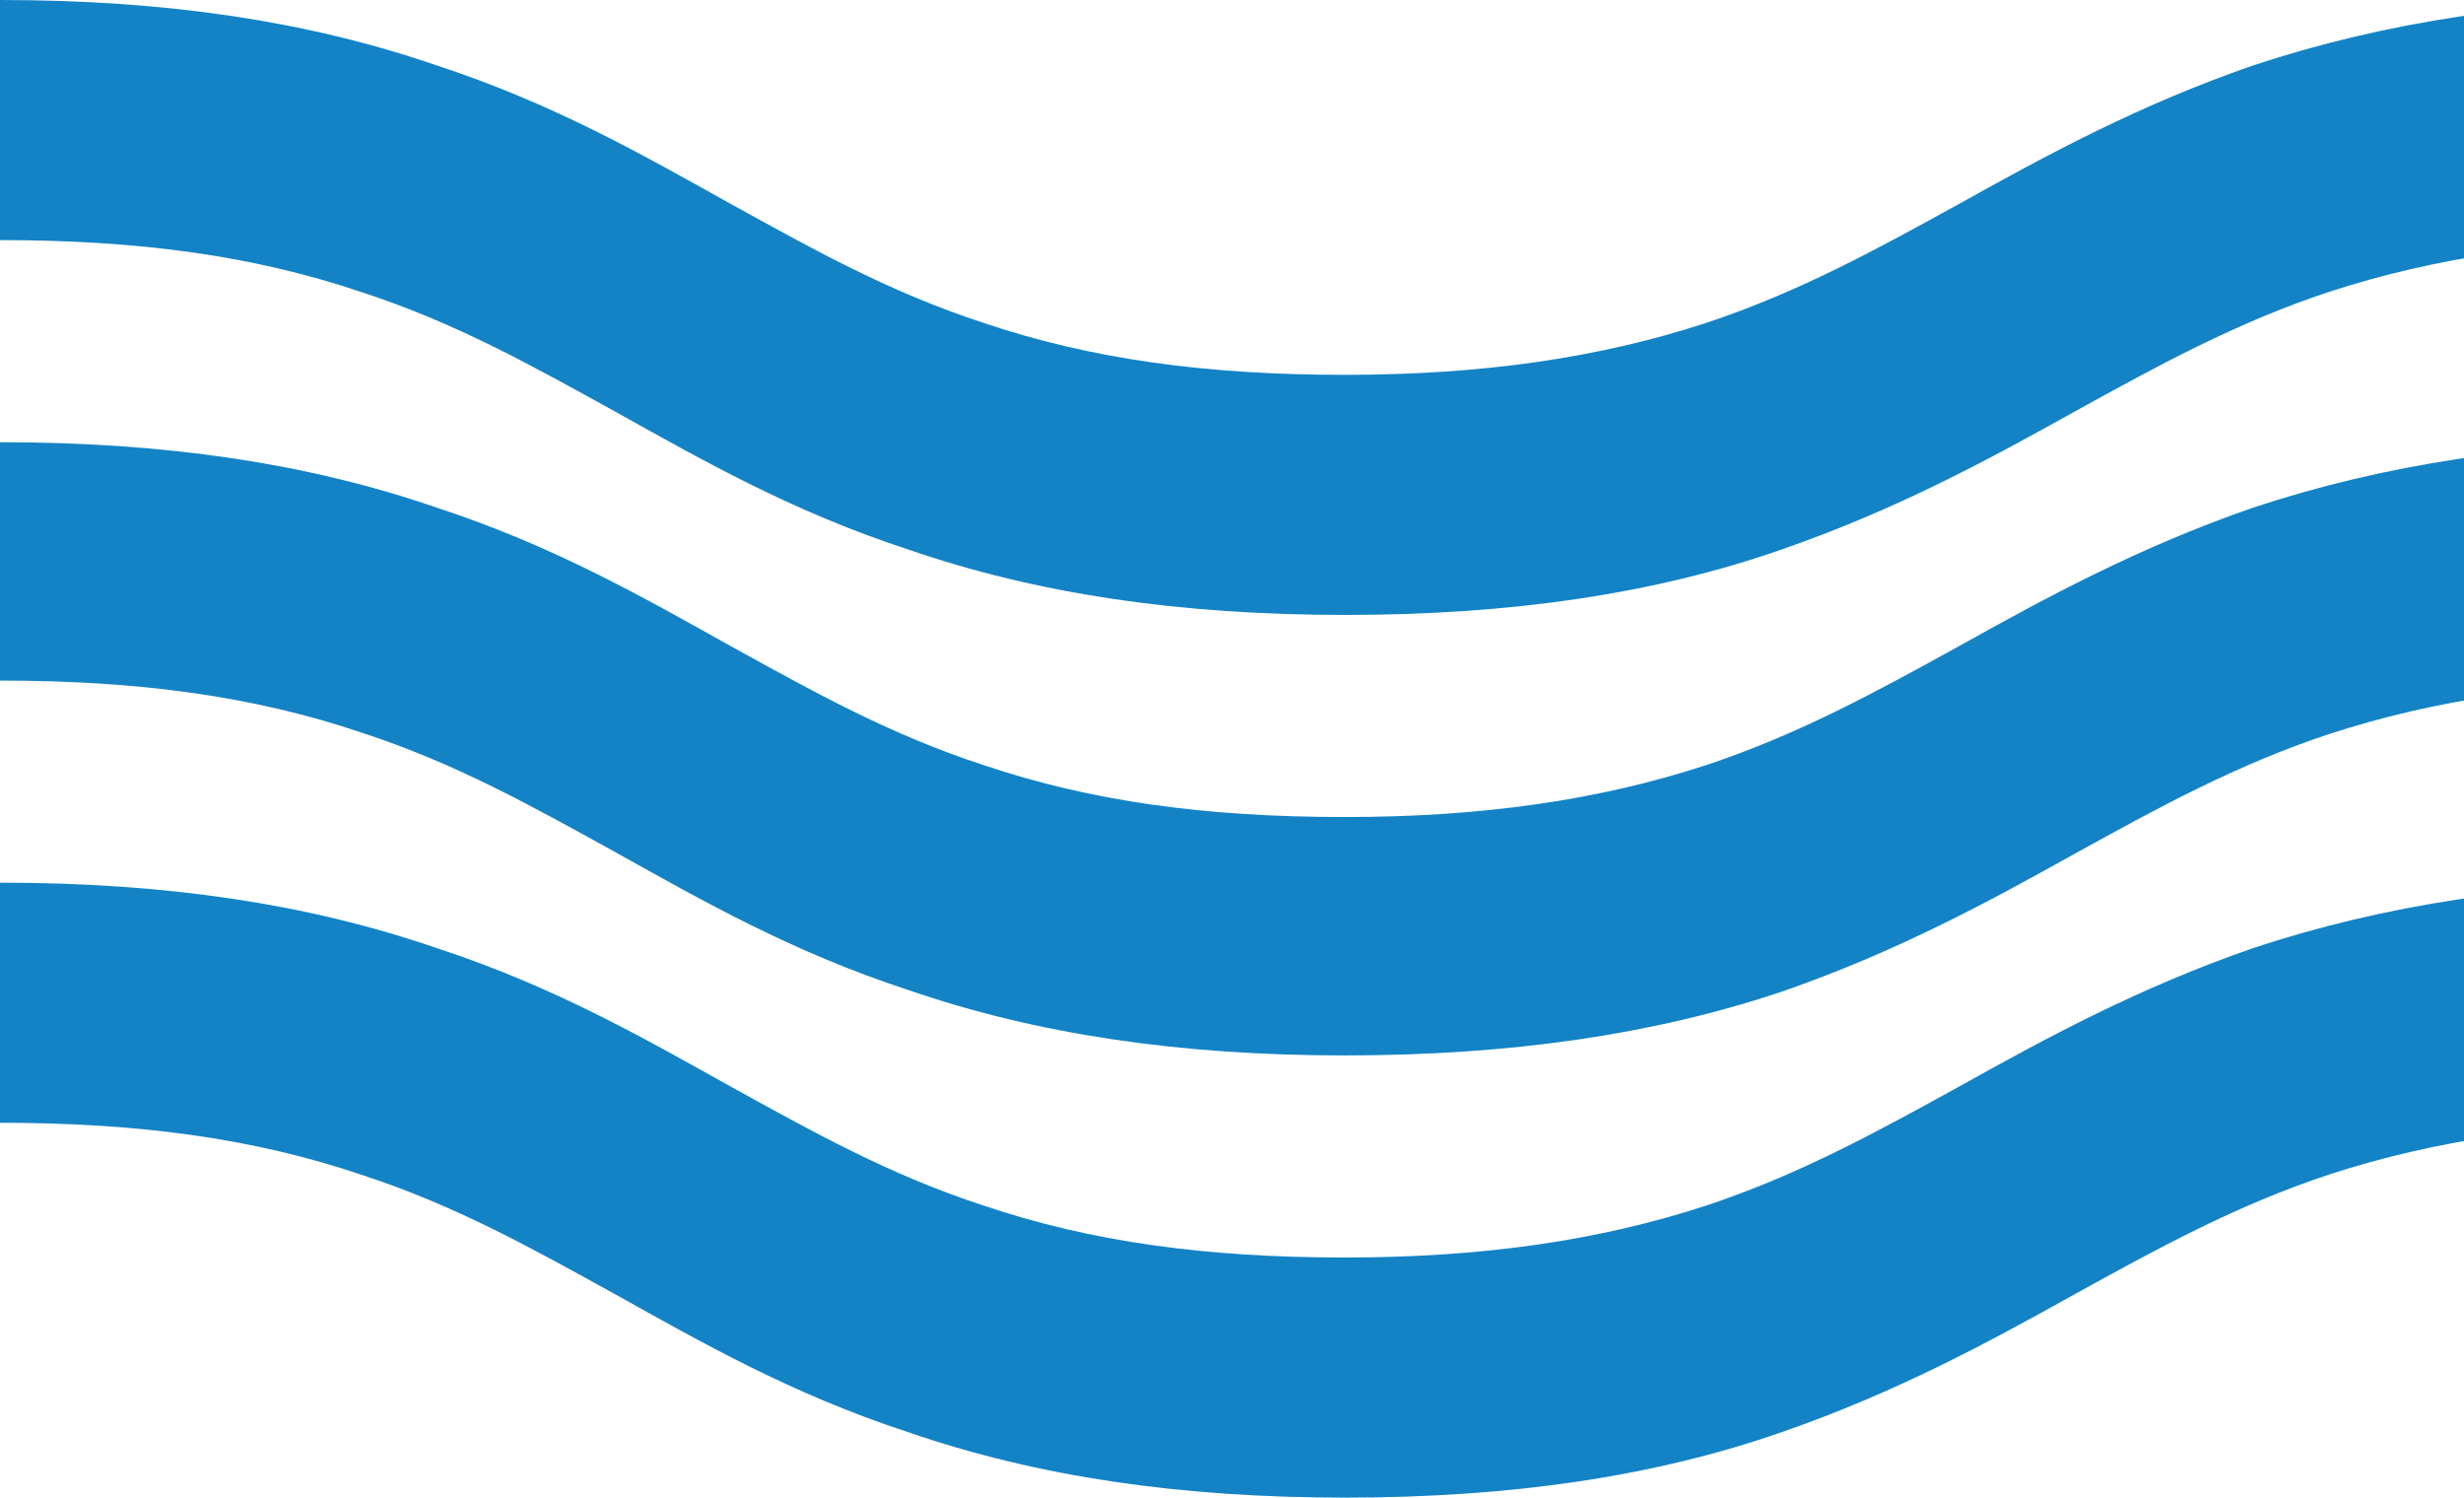
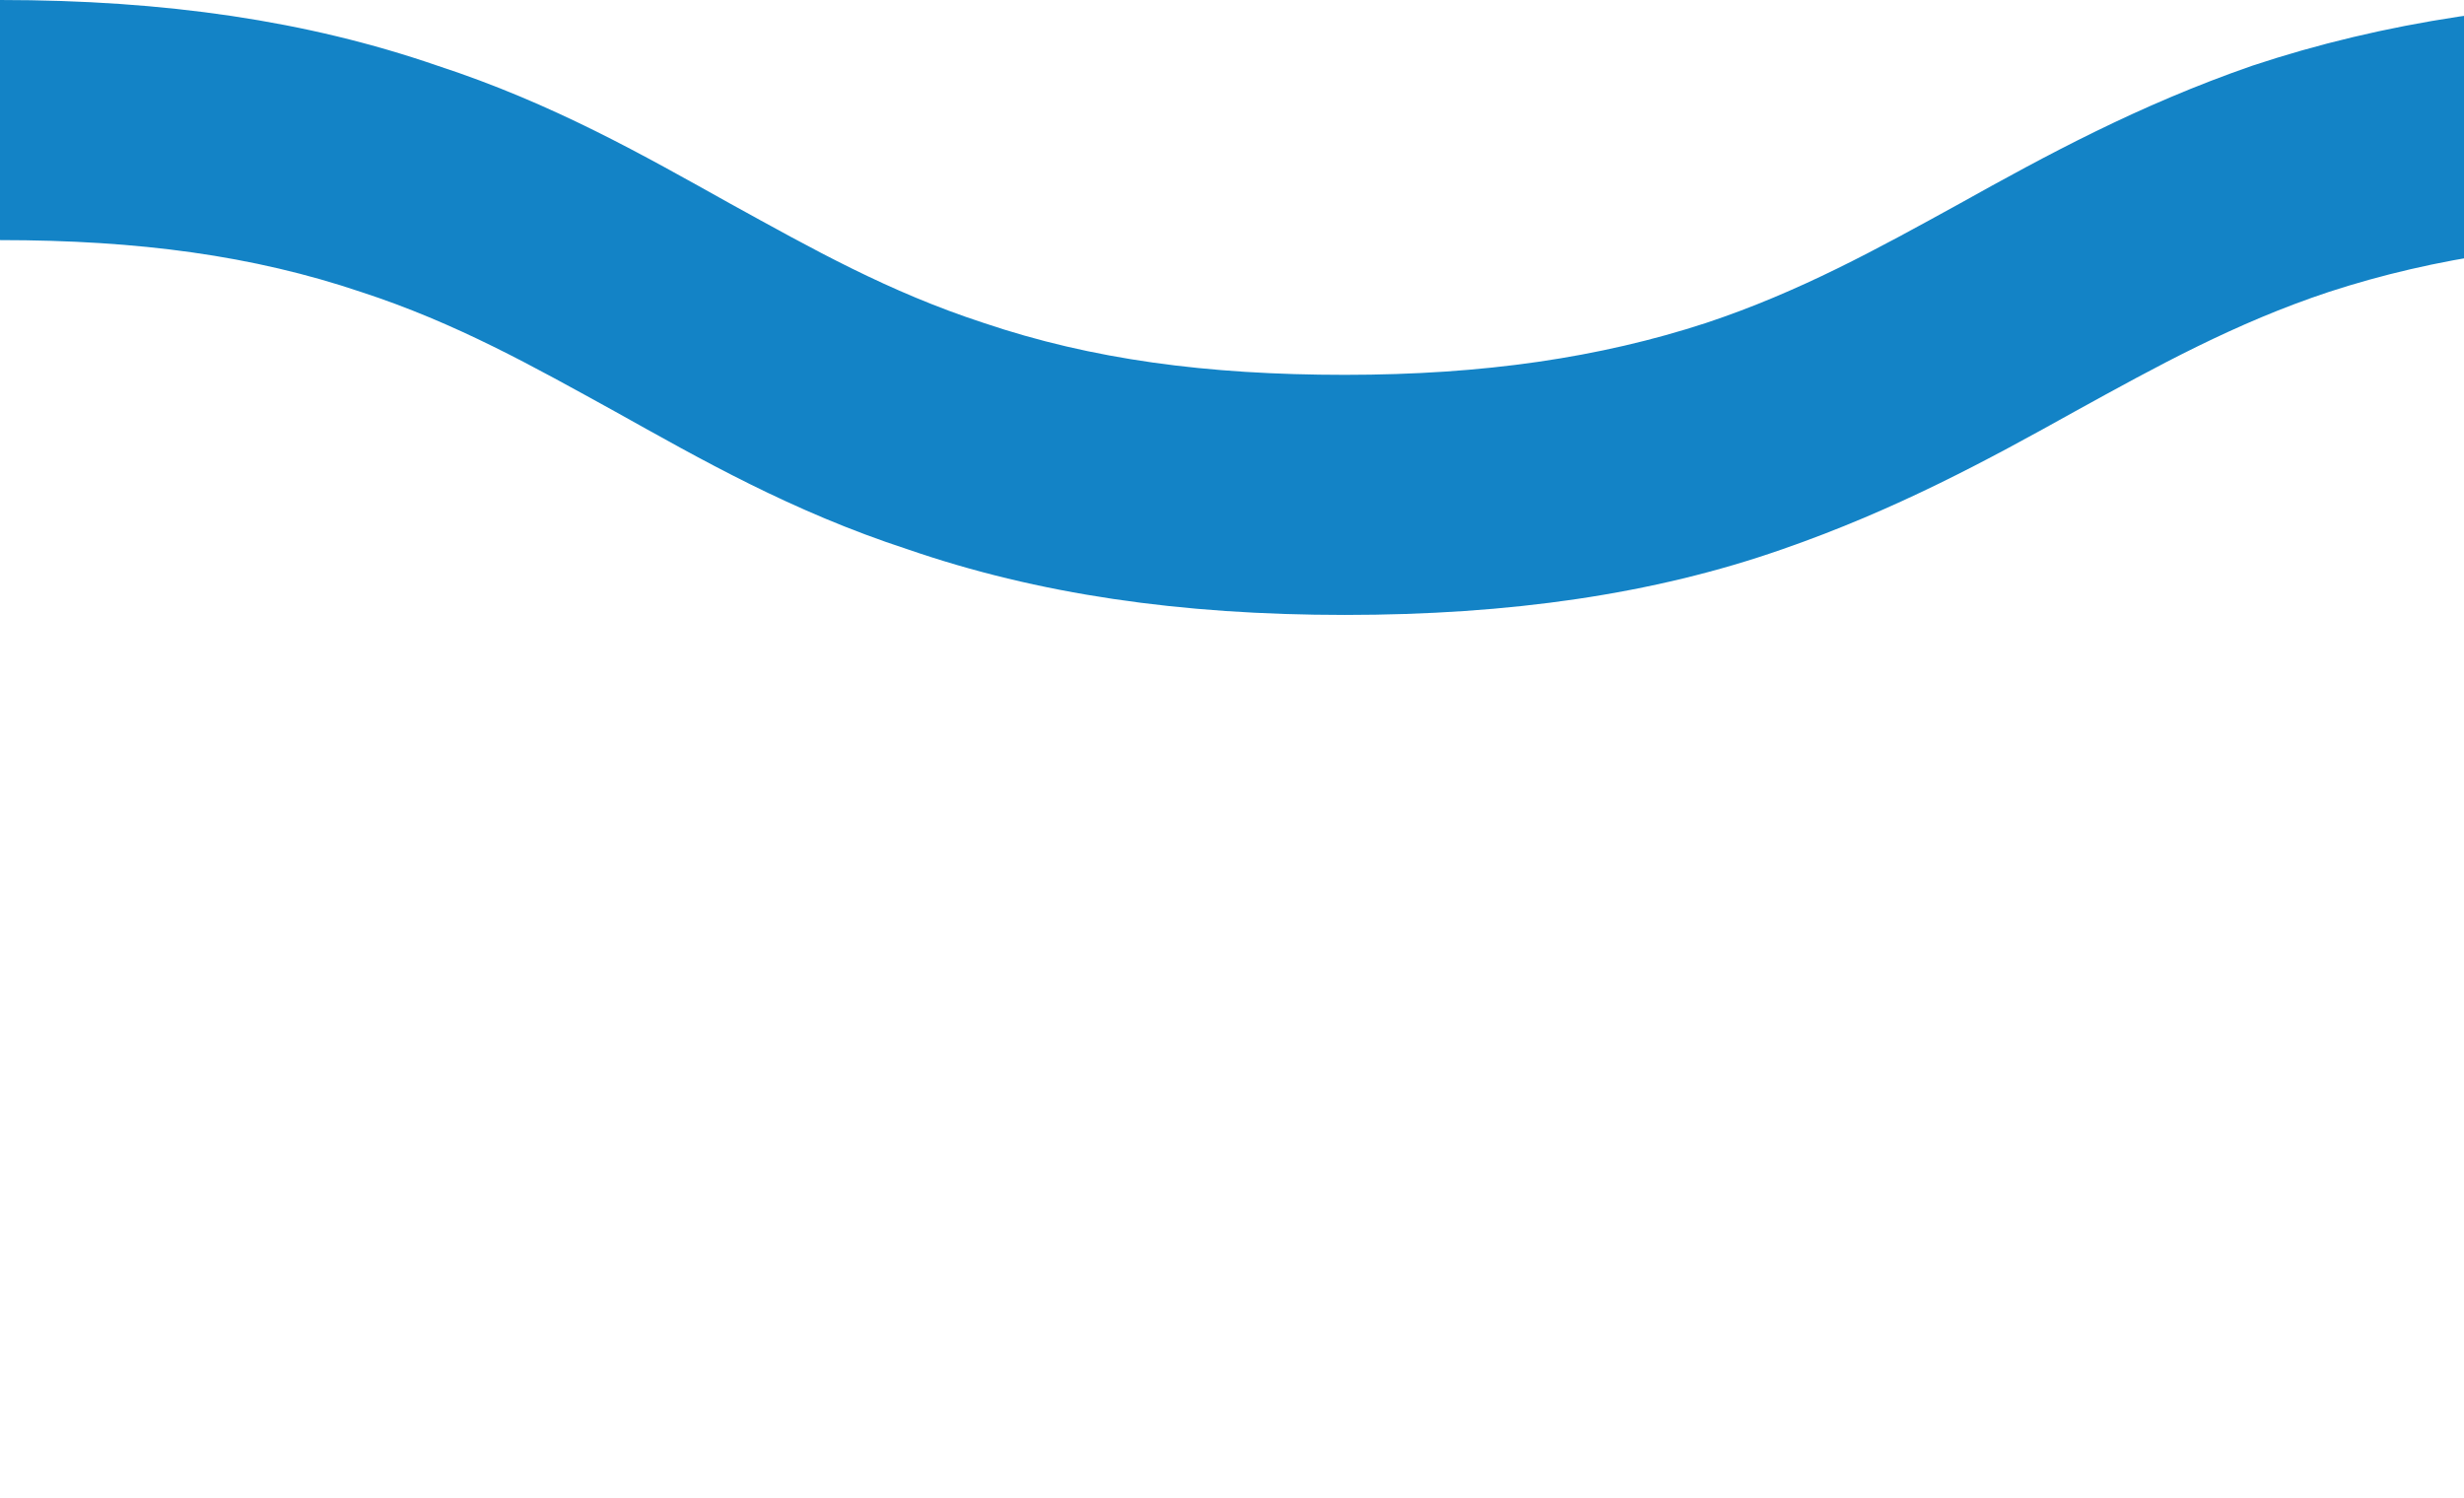
<svg xmlns="http://www.w3.org/2000/svg" width="204" height="124" viewBox="0 0 204 124" fill="none">
  <path d="M111.347 50.916C97.698 50.916 85.917 49.2 75.141 45.481C65.515 42.335 58.044 38.044 50.86 34.039C44.108 30.321 37.786 26.745 29.884 24.171C20.976 21.167 11.494 19.88 0 19.88V0C13.649 0 25.43 1.716 36.206 5.435C45.832 8.581 53.303 12.872 60.486 16.877C67.239 20.595 73.561 24.171 81.463 26.745C90.371 29.749 99.853 31.036 111.347 31.036C122.841 31.036 132.467 29.606 141.231 26.745C148.989 24.171 155.455 20.595 162.207 16.877C169.391 12.872 177.006 8.724 186.488 5.435C197.264 1.859 209.189 0 222.694 0V19.88C211.2 19.88 201.574 21.31 192.81 24.171C185.051 26.745 178.586 30.321 171.834 34.039C164.65 38.044 157.035 42.191 147.553 45.481C136.921 49.2 124.996 50.916 111.347 50.916Z" fill="#1383C6" />
-   <path d="M111.347 87.387C97.698 87.387 85.917 85.671 75.141 81.952C65.515 78.805 58.044 74.515 50.86 70.51C44.108 66.792 37.786 63.216 29.884 60.642C20.976 57.638 11.494 56.351 0 56.351V36.614C13.649 36.614 25.43 38.33 36.206 42.049C45.832 45.195 53.303 49.486 60.486 53.49C67.239 57.209 73.561 60.785 81.463 63.359C90.371 66.362 99.853 67.65 111.347 67.65C122.841 67.65 132.467 66.219 141.231 63.359C148.989 60.785 155.455 57.209 162.207 53.49C169.391 49.486 177.006 45.338 186.488 42.049C197.264 38.473 209.189 36.614 222.694 36.614V56.494C211.2 56.494 201.574 57.924 192.81 60.785C185.051 63.359 178.586 66.935 171.834 70.653C164.65 74.658 157.035 78.805 147.553 82.095C136.921 85.671 124.996 87.387 111.347 87.387Z" fill="#1383C6" />
-   <path d="M111.347 124C97.698 124 85.917 122.284 75.141 118.565C65.515 115.419 58.044 111.128 50.86 107.123C44.108 103.405 37.786 99.829 29.884 97.255C20.976 94.251 11.494 92.964 0 92.964V73.084C13.649 73.084 25.43 74.8 36.206 78.519C45.832 81.665 53.303 85.956 60.486 89.961C67.239 93.679 73.561 97.255 81.463 99.829C90.371 102.833 99.853 104.12 111.347 104.12C122.841 104.12 132.467 102.69 141.231 99.829C148.989 97.255 155.455 93.679 162.207 89.961C169.391 85.956 177.006 81.808 186.488 78.519C197.264 74.943 209.189 73.084 222.694 73.084V92.964C211.2 92.964 201.574 94.394 192.81 97.255C185.051 99.829 178.586 103.405 171.834 107.123C164.65 111.128 157.035 115.276 147.553 118.565C136.921 122.284 124.996 124 111.347 124Z" fill="#1383C6" />
</svg>